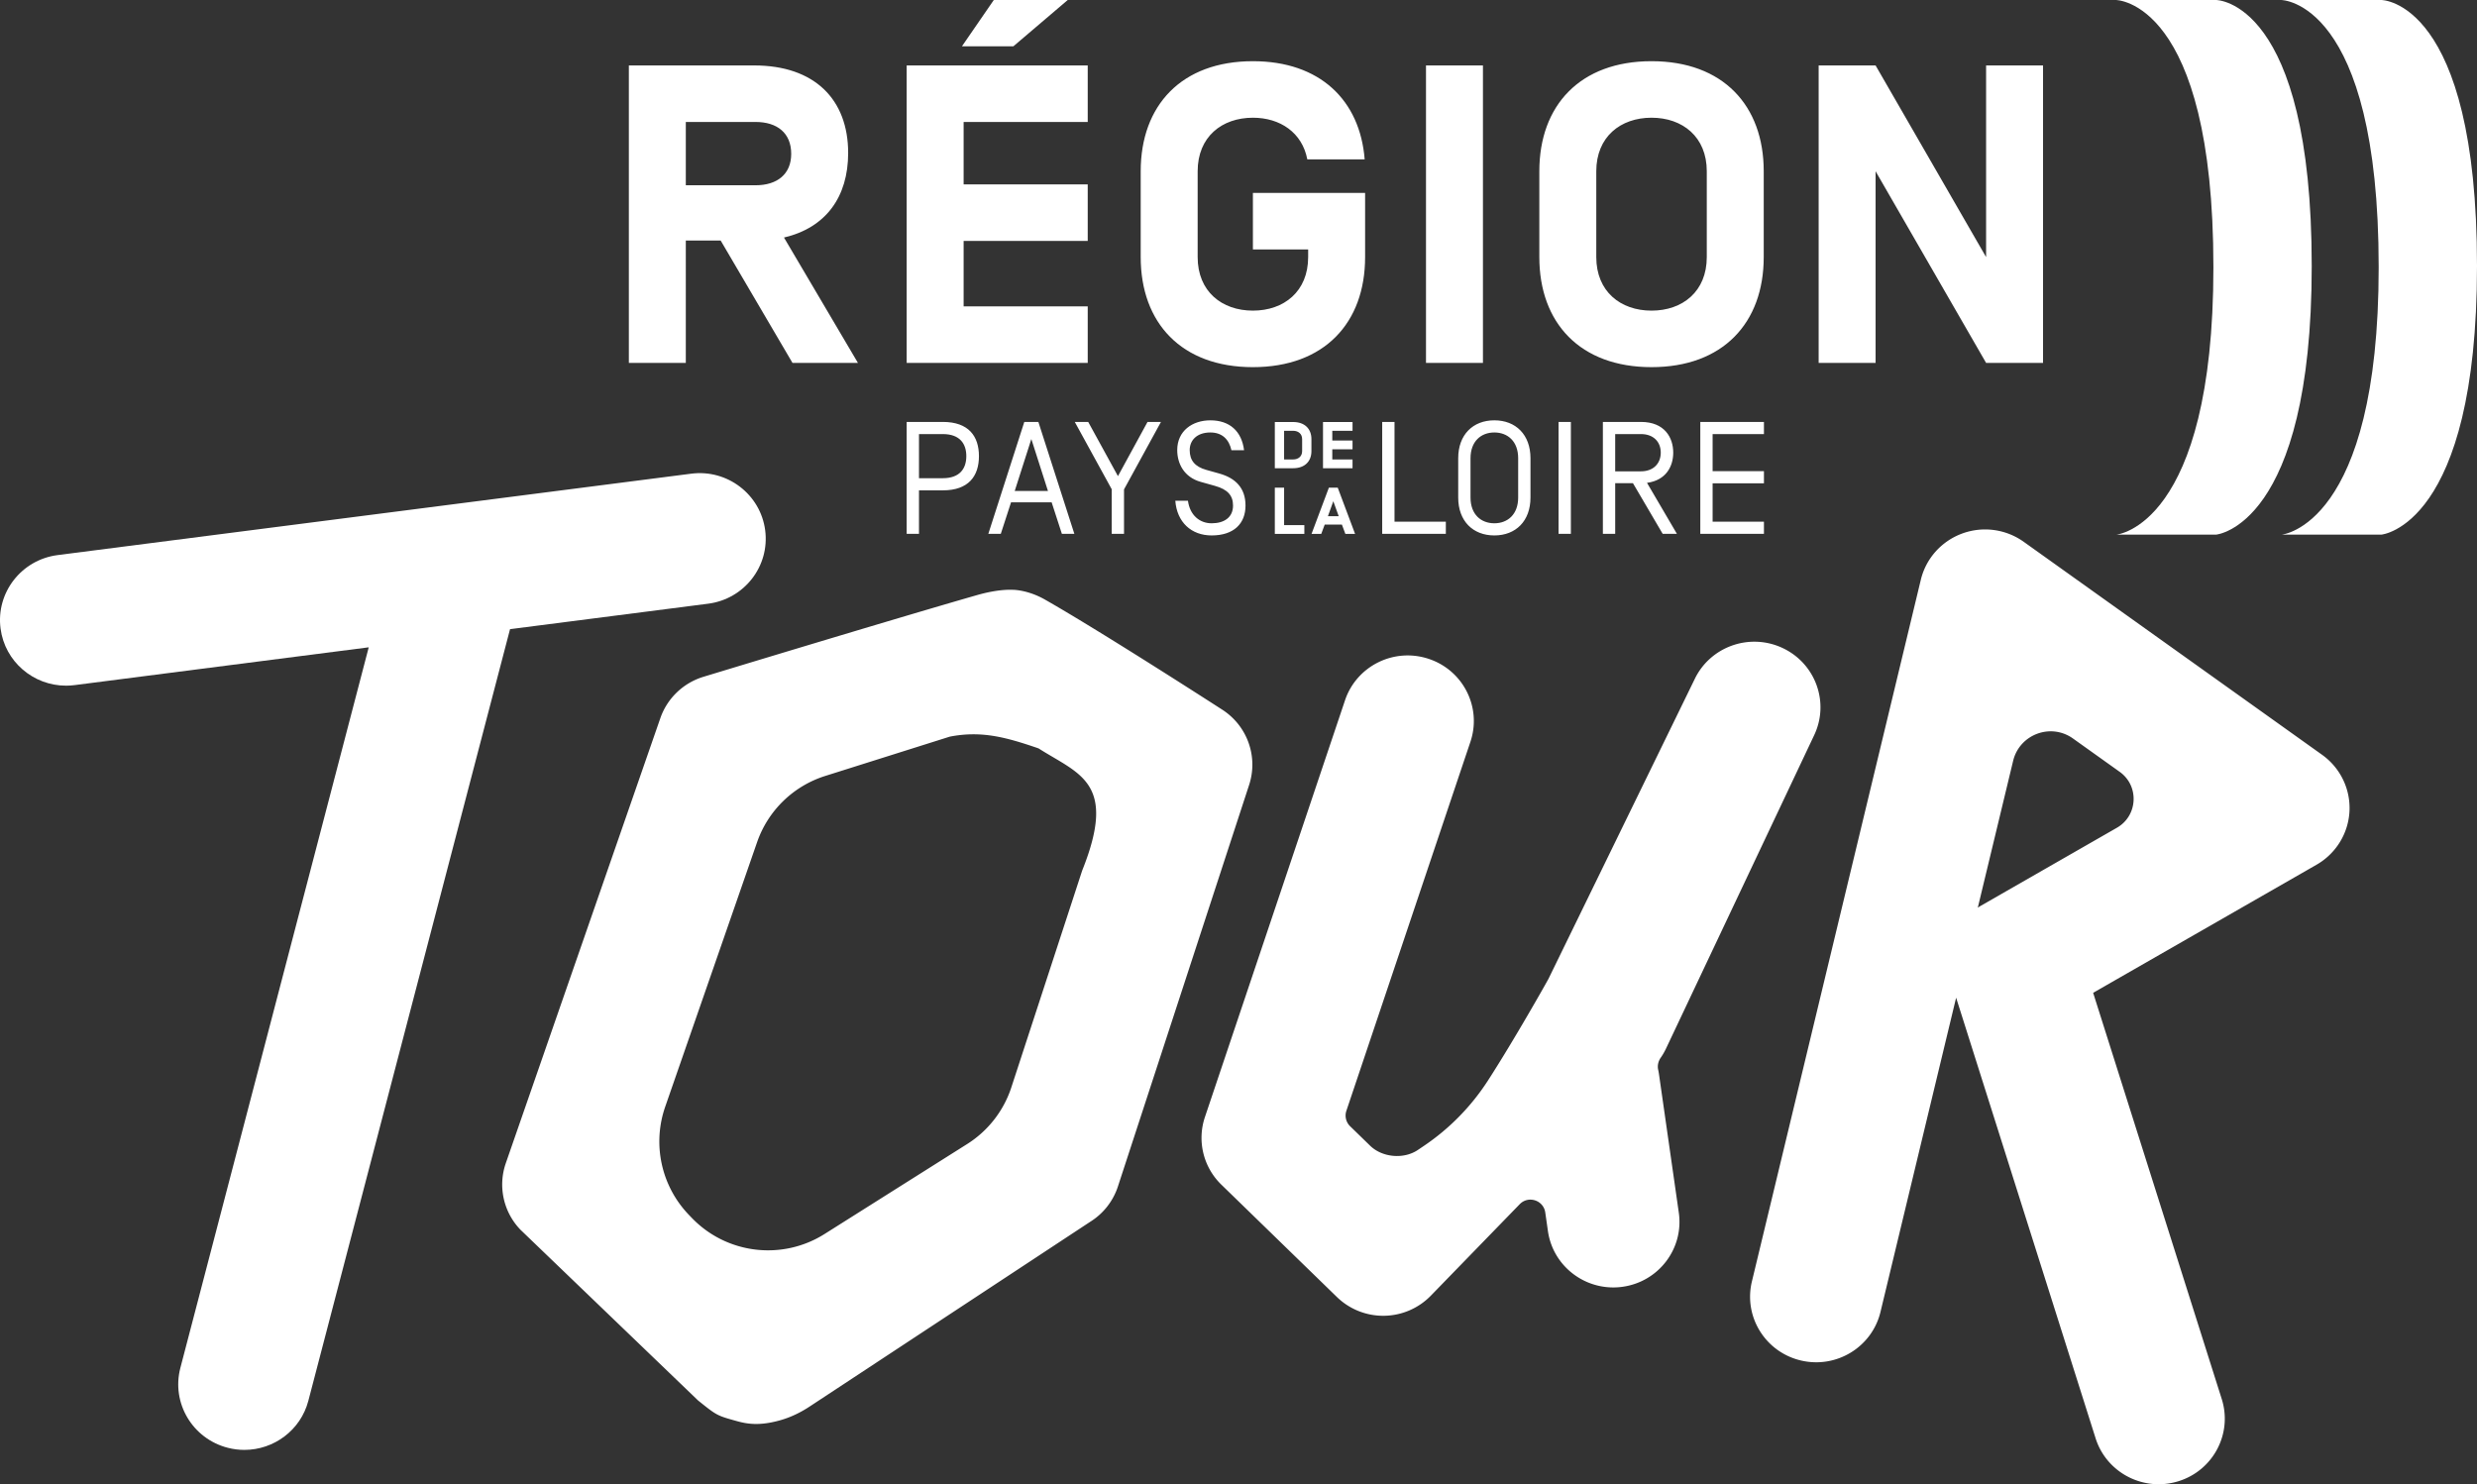
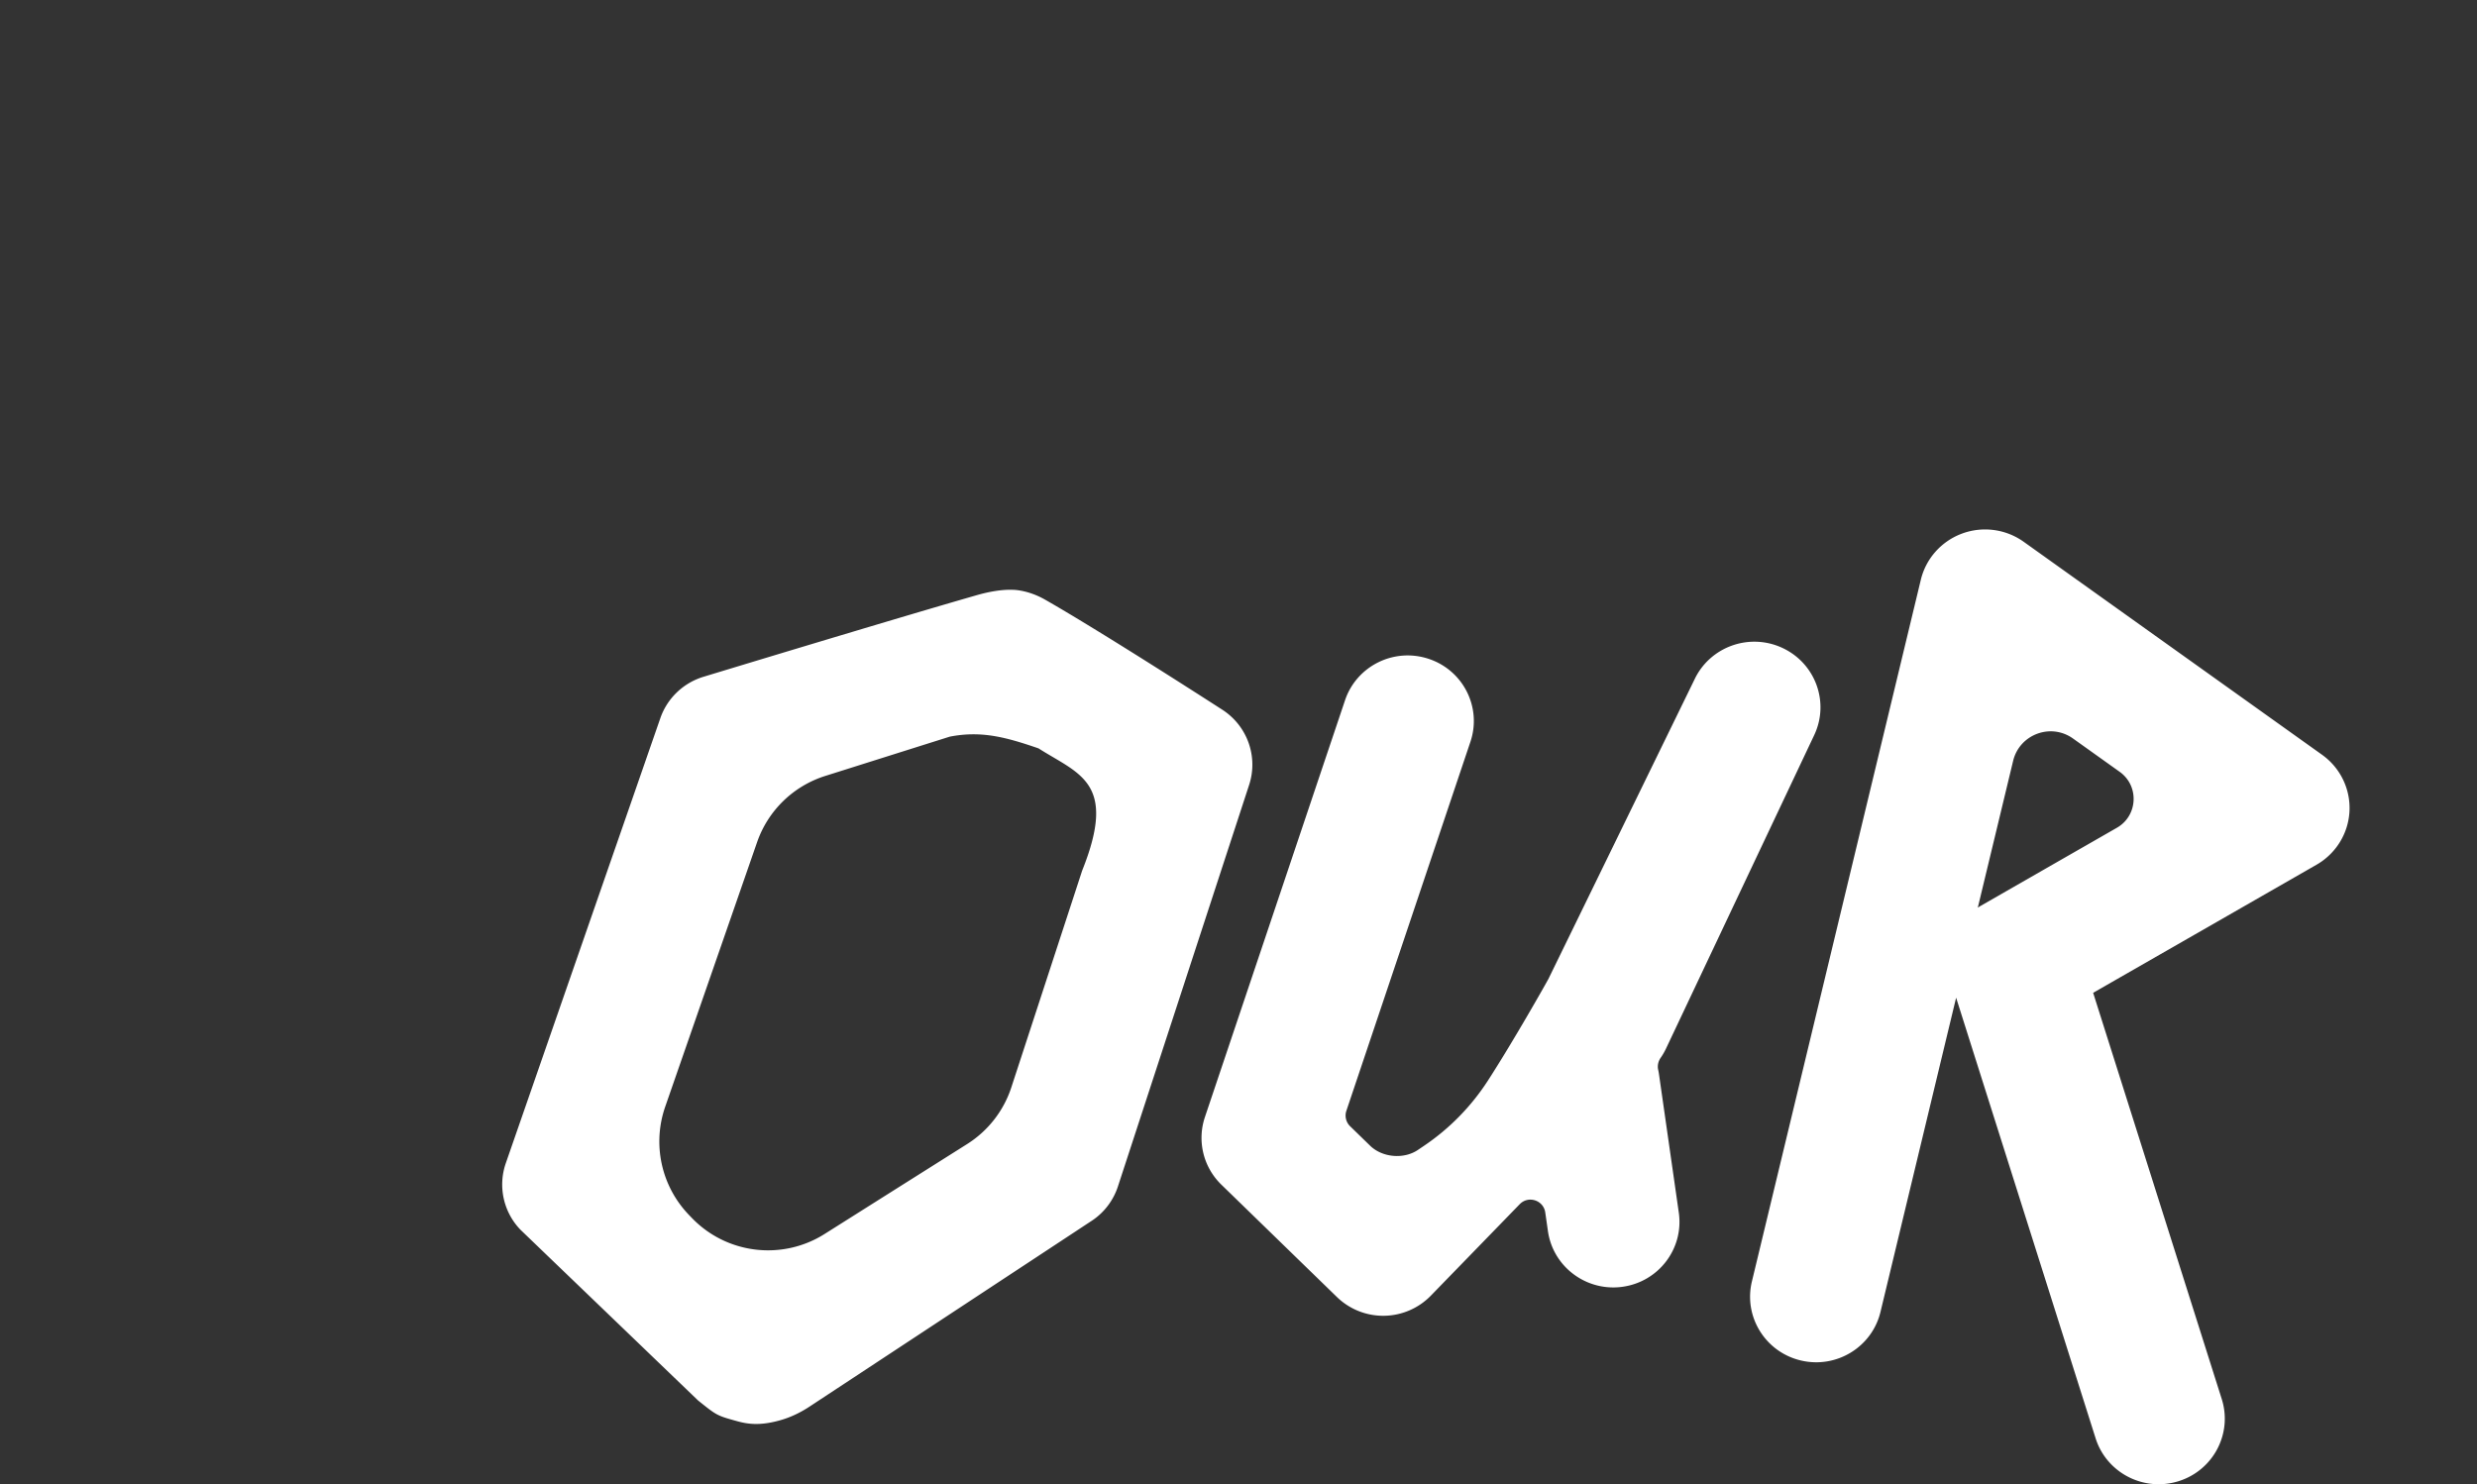
<svg xmlns="http://www.w3.org/2000/svg" viewBox="0 0 678.238 406.466">
  <rect x="0" y="0" width="678.238" height="406.466" fill="#333333" stroke="none" />
  <style>.st0{fill:#fff}</style>
  <path class="st0" d="M334.607 194.308s-32.639-21.086-48.467-30.1c-4.305-2.453-8.021-2.687-8.845-2.687-.545 0-3.884-.239-9.876 1.48-22.902 6.564-74.98 22.397-74.98 22.397-5.451 1.722-9.758 5.895-11.622 11.26l-42.319 121.879a17.832 17.832 0 004.019 18.24l48.612 46.736c5.151 4.136 5.151 4.136 10.514 5.633 2.866.798 6.221 1.438 12.062-.22 2.821-.805 5.484-2.093 7.934-3.706l76.956-50.68a17.942 17.942 0 007.504-9.61l35.932-109.988c2.534-7.753-.515-16.226-7.424-20.634zm-38.283 44.077l-19.405 59.395a28.996 28.996 0 01-12.088 15.514l-39.054 24.642c-11.632 7.339-26.82 5.493-36.356-4.416l-.782-.812a28.993 28.993 0 01-6.499-29.613l25.164-72.464a28.981 28.981 0 0118.658-18.134l34.079-10.758c8.806-1.731 15.665.239 24.317 3.204 11.149 7.111 21.659 9.237 11.966 33.442zm339.492-31.688l-81.695-58.323a18.211 18.211 0 00-16.882-2.252c-5.657 2.09-9.893 6.834-11.292 12.655L479.696 350.94c-2.32 9.643 3.678 19.33 13.402 21.629 9.718 2.304 19.485-3.648 21.806-13.293l20.712-86.056 38.192 120.664c2.429 7.669 9.568 12.581 17.262 12.581 1.797 0 3.623-.269 5.428-.829 9.536-2.969 14.841-13.046 11.847-22.505l-35.211-111.244 61.167-35.08c5.317-3.047 8.711-8.563 9.019-14.647.306-6.084-2.518-11.905-7.504-15.463zm-56.175 19.986l-37.178 21.319c-.309.177-.616.366-.912.559l9.673-40.191c1.751-7.274 10.309-10.47 16.4-6.122l12.779 9.123c5.401 3.857 4.994 12.011-.762 15.312zm-125.39 67.472c-.057-.407-.13-.806-.219-1.2-.255-1.147.025-2.329.696-3.294a17.558 17.558 0 001.448-2.502l40.579-85.847c4.243-8.977.348-19.665-8.706-23.874-9.049-4.21-19.825-.343-24.069 8.634l-39.974 81.963c-.202.43-9.335 16.654-16.596 27.894a62.44 62.44 0 01-17.476 17.842l-1.704 1.15c-3.854 2.604-9.735 2.081-13.069-1.16l-5.476-5.329a4.09 4.09 0 01-1.026-4.24l33.965-101.057c3.161-9.407-1.961-19.573-11.445-22.708-9.484-3.144-19.733 1.944-22.893 11.353l-38.364 114.14a17.855 17.855 0 004.498 18.498l31.65 30.779a18.171 18.171 0 0012.67 5.135c.085 0 .172 0 .254-.002a18.186 18.186 0 0012.779-5.493l24.351-25.064c2.37-2.441 6.512-1.094 6.993 2.275l.728 5.091c1.282 8.962 9.028 15.431 17.895 15.431.849 0 1.706-.057 2.568-.182 9.896-1.391 16.778-10.479 15.374-20.294l-5.431-37.939z" />
-   <path class="st0" d="M193.896 165.328c9.913-1.271 16.909-10.278 15.623-20.11-1.282-9.832-10.365-16.778-20.272-15.497L15.774 152.014C5.862 153.287-1.132 162.291.151 172.125c1.181 9.049 8.964 15.647 17.926 15.647.772 0 1.557-.05 2.346-.151l80.54-10.35L49.387 374.6c-2.509 9.6 3.303 19.394 12.979 21.882 1.521.395 3.05.579 4.553.579 8.048 0 15.393-5.361 17.511-13.449l55.227-211.314 54.239-6.97zm289.097-46.455v-3.327h-17.426v30.647h17.426v-3.327h-14.054v-10.508h14.054v-3.327h-14.054v-10.158zm-24.838 5.079c0-4.072-2.32-8.406-8.843-8.406h-10.421v30.648h3.372v-13.879h4.859l8.144 13.879h3.897l-8.188-13.966c5.254-.702 7.18-4.555 7.18-8.276zm-8.843 5.123h-7.049v-10.201h7.049c3.459 0 5.429 2.146 5.429 5.079s-1.971 5.122-5.429 5.122zm-53.42 13.791h-14.054v-27.32h-3.371v30.647h17.425zm30.866-27.32h3.371v30.648h-3.371zm-27.479 9.938v10.77c0 6.436 4.028 10.377 9.895 10.377 5.866 0 9.894-3.941 9.894-10.377v-10.77c0-6.436-4.028-10.377-9.894-10.377-5.867.001-9.895 3.942-9.895 10.377zm3.371 0c0-4.641 2.89-7.049 6.524-7.049s6.523 2.408 6.523 7.049v10.77c0 4.641-2.89 7.049-6.523 7.049-3.635 0-6.524-2.408-6.524-7.049v-10.77zm-40.874 20.729l.949-2.549h4.709l.949 2.549h2.659l-4.747-12.656h-2.43l-4.747 12.656h2.658zm3.304-8.948l1.481 4.105h-2.962l1.481-4.105zm-16.016-3.708v12.656h8.086v-2.402h-5.544v-10.254zm10.023-10.013v-3.292c0-2.803-1.822-4.682-5.012-4.682h-5.012v12.656h5.012c3.19.001 5.012-1.878 5.012-4.682zm-2.543 0c0 1.466-1.083 2.28-2.469 2.28h-2.469v-7.851h2.469c1.386 0 2.469.814 2.469 2.279v3.292zm13.8-5.57v-2.403h-8.086v12.656h8.086v-2.403h-5.545v-2.787h5.545v-2.403h-5.545v-2.66zM187.785 65.866h9.542l19.666 33.515h17.921l-20.247-34.33c11.405-2.675 17.572-11.054 17.572-23.158 0-14.662-9.193-23.97-25.718-23.97h-34.33v81.458h15.594V65.866zm0-32.467h19.084c5.934 0 9.775 3.026 9.775 8.727 0 5.586-3.841 8.612-9.775 8.612h-19.084V33.399zm264.427 67.145c19.55 0 30.722-12.102 30.722-30.14V46.898c0-18.036-11.172-30.14-30.722-30.14s-30.722 12.104-30.722 30.14v23.507c0 18.038 11.172 30.139 30.722 30.139zm-15.128-53.646c0-9.427 6.634-14.662 15.128-14.662s15.128 5.235 15.128 14.662v23.507c0 9.427-6.634 14.664-15.128 14.664s-15.128-5.237-15.128-14.664V46.898zM297.836 83.902h-33.981v-17.92h33.981V50.505h-33.981V33.399h33.981V17.923h-49.575v81.458h49.575zm215.728-37.004l30.258 52.483h15.591V17.923h-15.591v52.481l-30.258-52.481h-15.592v81.458h15.592zm-170.501 53.646c19.55 0 30.722-12.102 30.722-30.14V52.832h-30.722v15.479h15.128v2.093c0 9.427-6.634 14.664-15.128 14.664-8.496 0-15.128-5.237-15.128-14.664V46.898c0-9.427 6.631-14.662 15.128-14.662 7.448 0 13.498 4.072 14.895 11.405h15.709c-1.279-16.176-12.217-26.883-30.604-26.883-19.55 0-30.722 12.104-30.722 30.14v23.507c0 18.038 11.172 30.139 30.722 30.139zm47.394-82.621h15.594v81.458h-15.594zM292.366 0h-20.247l-8.728 12.686h14.08zm12.037 133.978v12.215h3.371v-12.171l10.114-18.477h-3.678l-8.1 14.843-8.143-14.843h-3.678zm-52.771.307h6.524c7.092 0 9.894-3.941 9.894-9.37s-2.802-9.37-9.894-9.37h-9.895v30.648h3.371v-11.908zm0-15.412h6.524c4.728 0 6.436 2.714 6.436 6.042s-1.708 6.042-6.436 6.042h-6.524v-12.084zm18.988 27.32h3.415l2.802-8.625h11.121l2.802 8.625h3.415l-9.851-30.648h-3.853l-9.851 30.648zm16.331-11.733h-9.107l4.553-14.23 4.554 14.23zm44.807 8.843c-3.284 0-5.955-2.232-6.48-6.173h-3.459c.438 5.867 4.378 9.501 9.939 9.501 6.129 0 9.281-3.283 9.281-8.187 0-4.86-2.802-7.531-7.137-8.757l-3.59-1.007c-3.152-.876-4.554-2.627-4.554-5.429 0-2.671 1.97-4.817 5.648-4.817 3.283 0 5.122 1.927 5.779 4.86h3.459c-.656-5.21-3.941-8.187-9.238-8.187-4.903 0-9.063 2.89-9.063 8.143 0 3.721 1.882 7.443 6.436 8.712l3.896 1.094c3.459.964 4.948 2.627 4.948 5.386.002 3.241-2.407 4.861-5.865 4.861zM652.057 0h-27.461s26.72 0 26.72 73.19c0 70.961-26.569 73.22-26.569 73.22h27.31s26.181-2.259 26.181-73.581C678.238 0 652.057 0 652.057 0z" />
-   <path class="st0" d="M606.062 73.19c0 70.961-26.57 73.22-26.57 73.22h27.312s26.181-2.259 26.181-73.581C632.984 0 606.803 0 606.803 0h-27.461s26.72 0 26.72 73.19z" />
</svg>